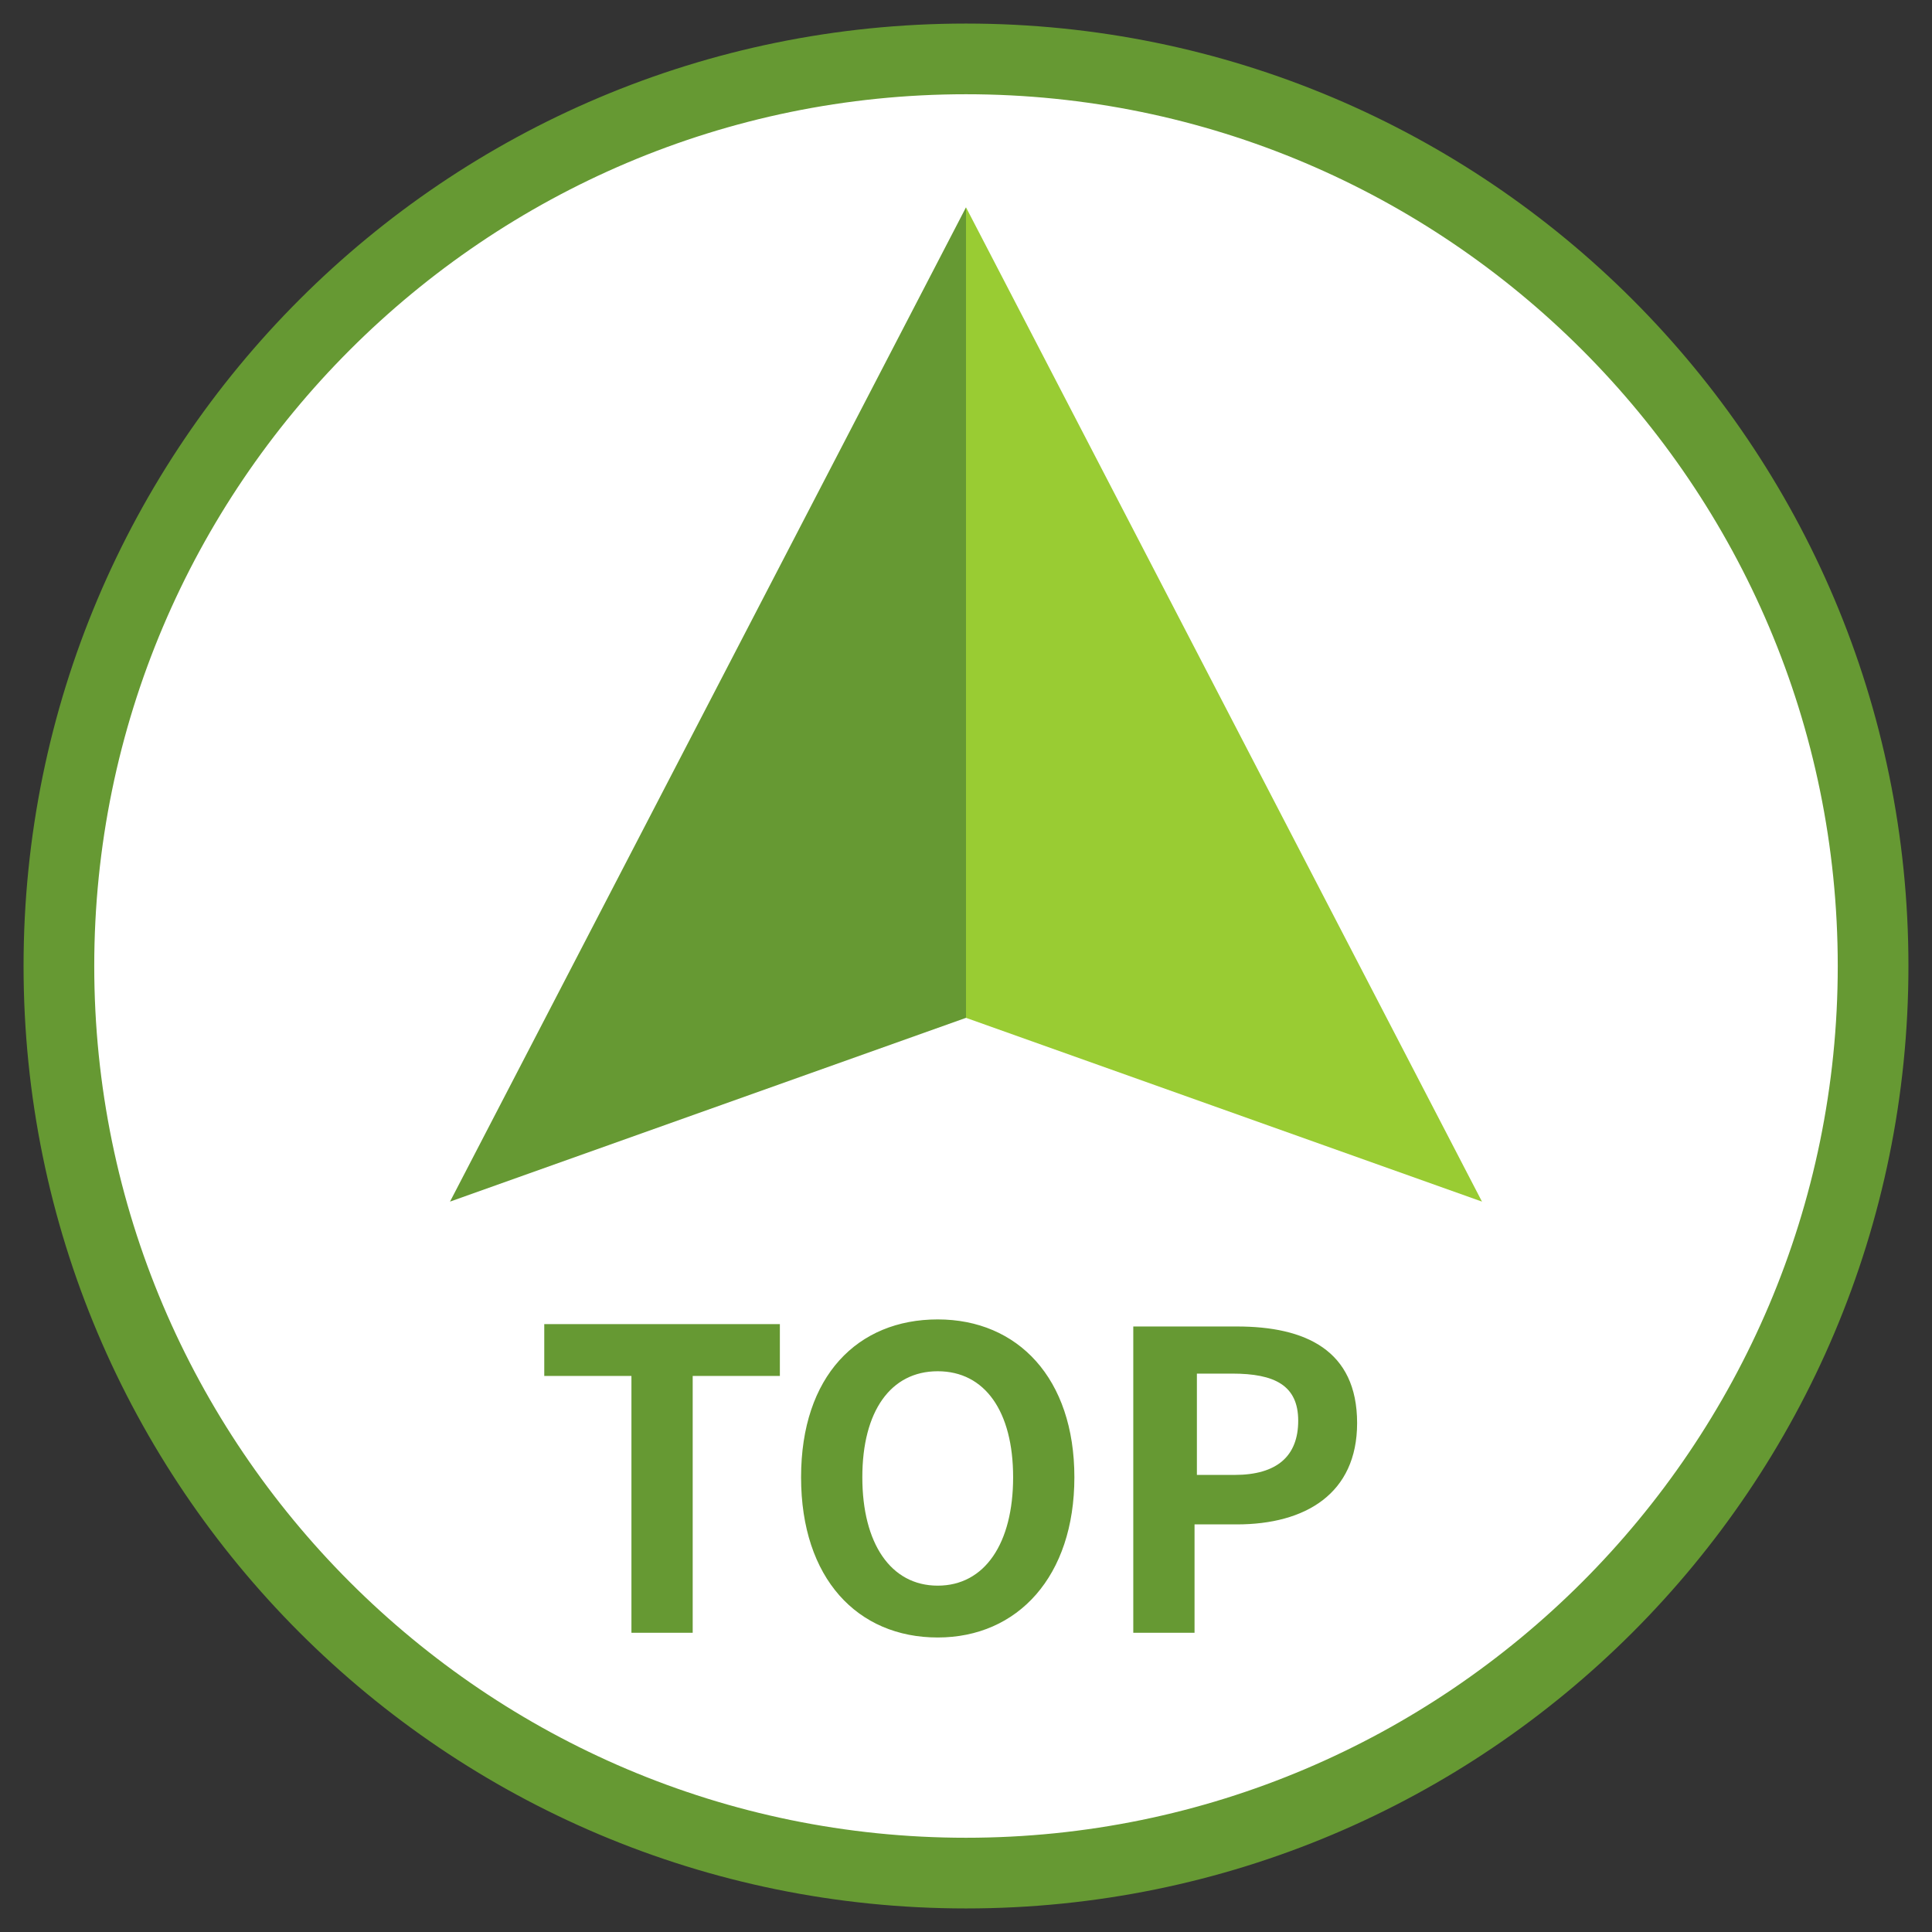
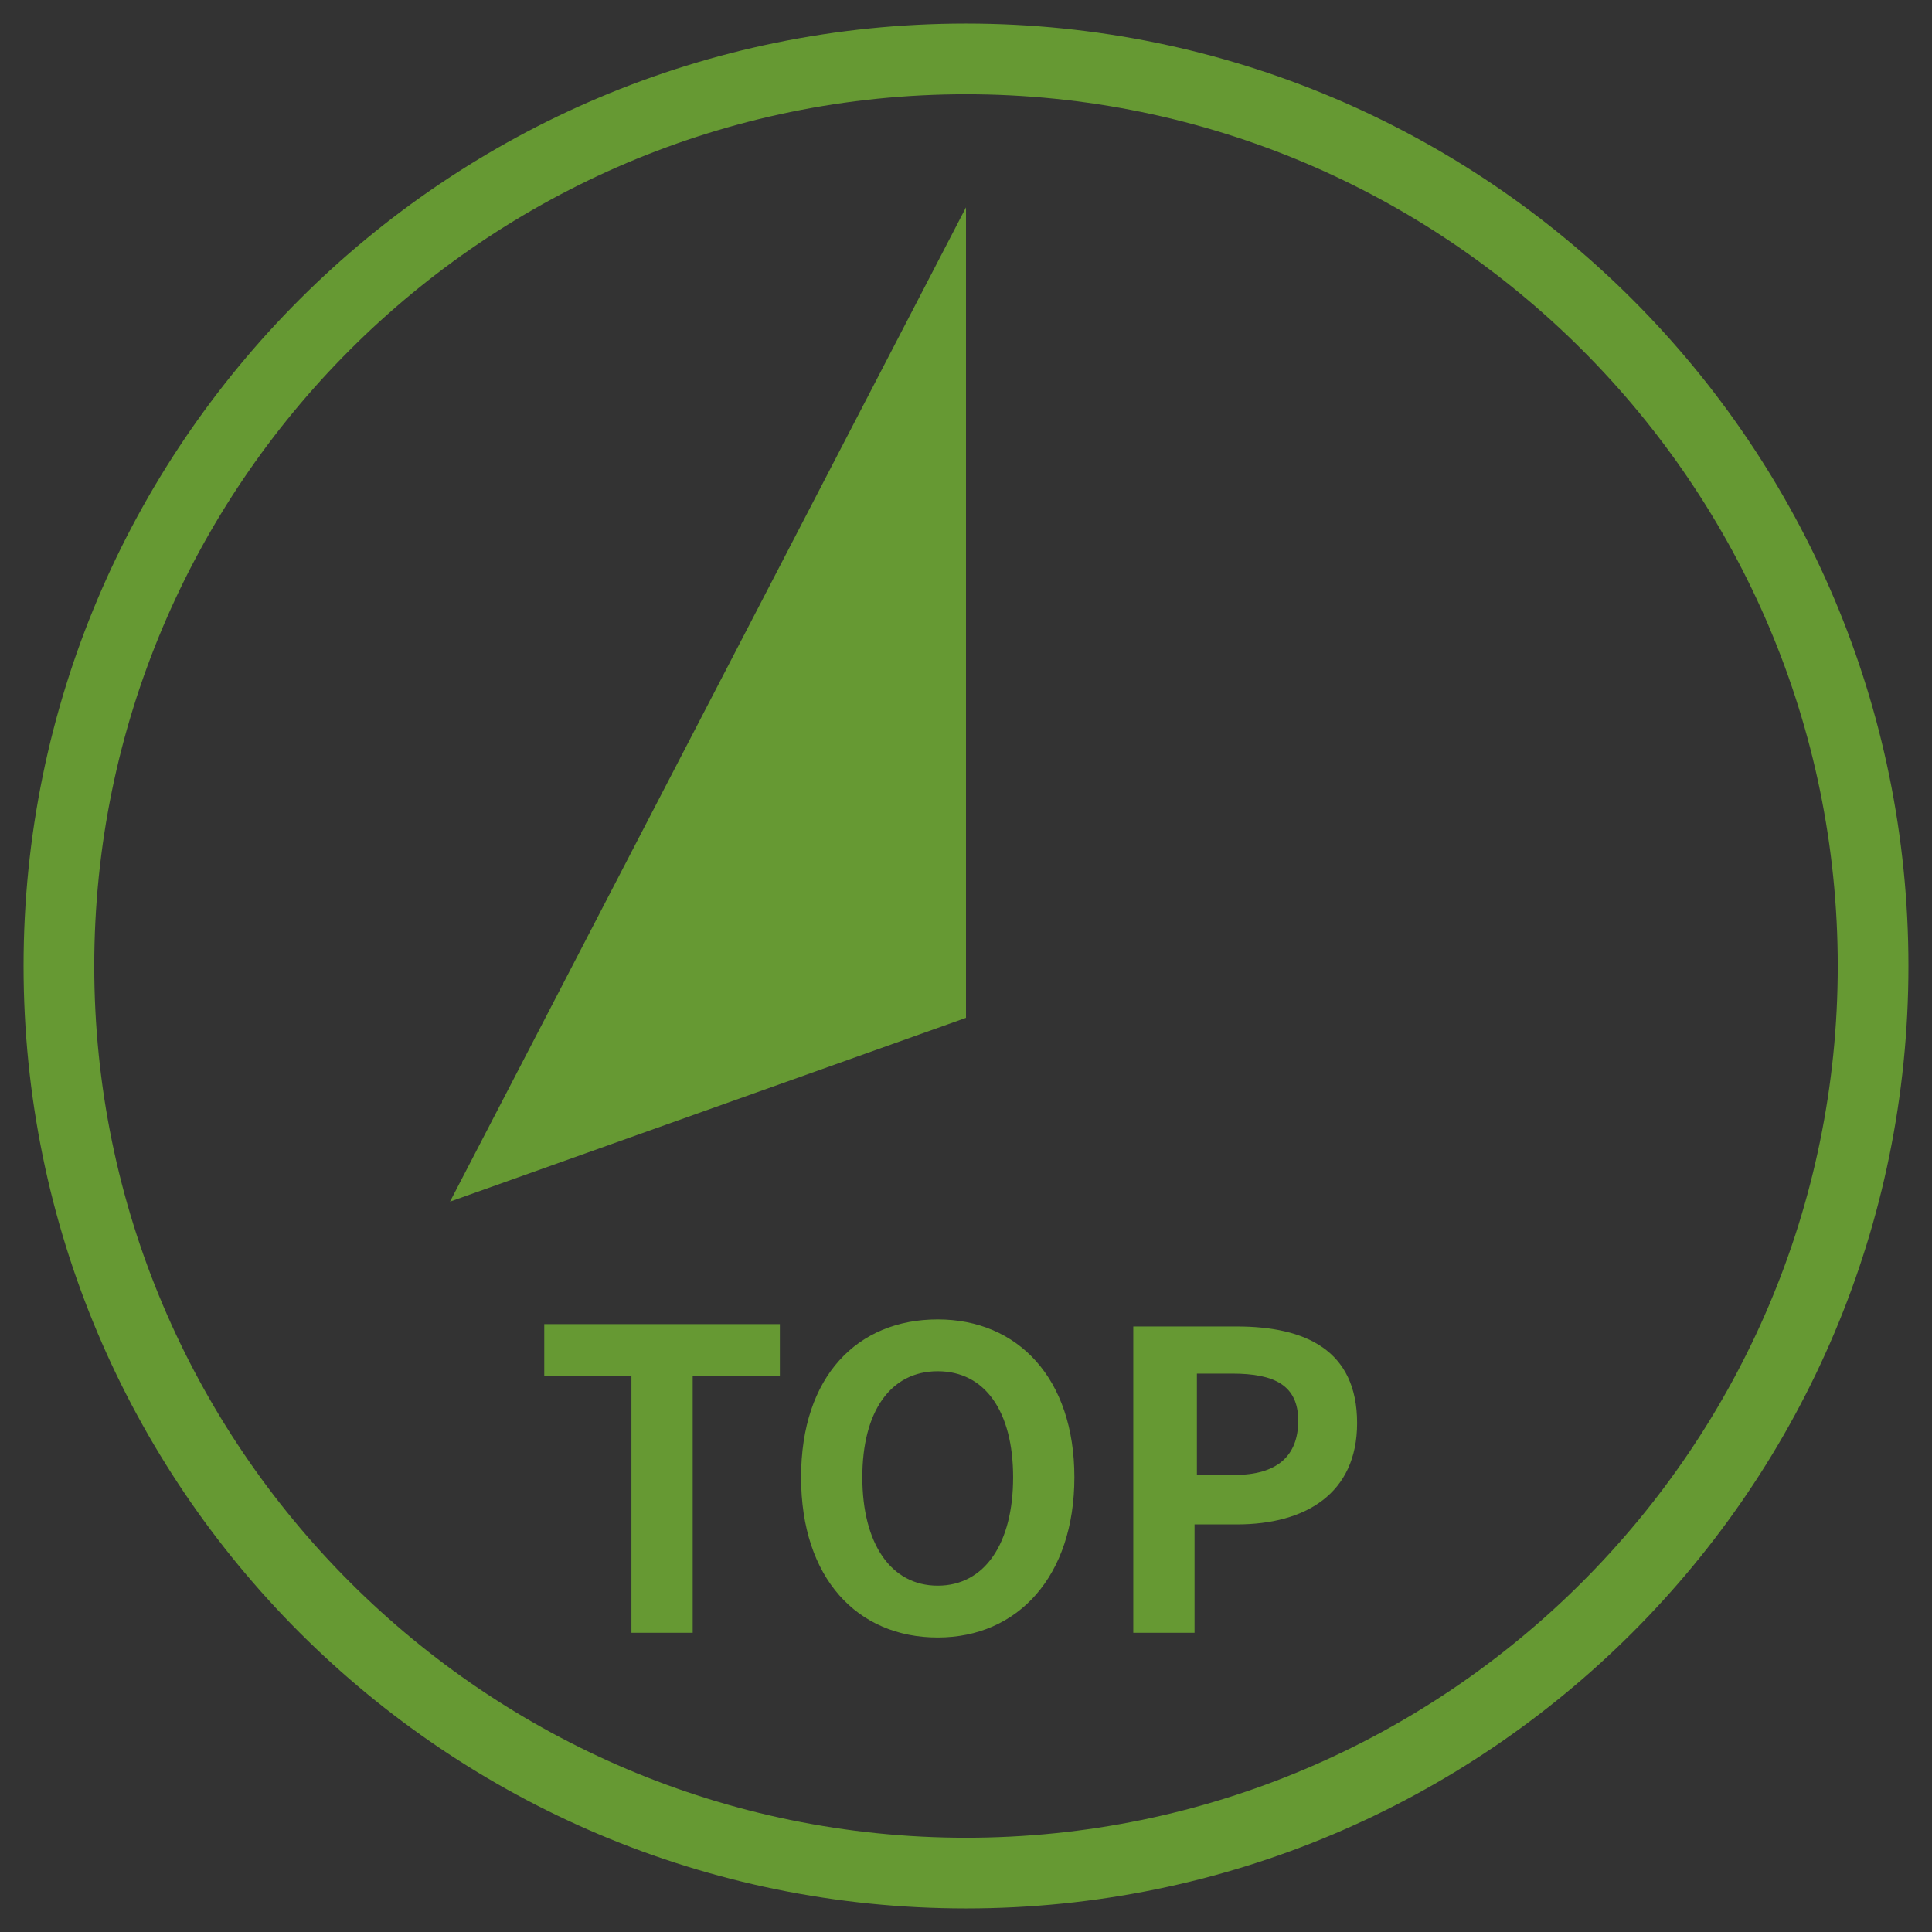
<svg xmlns="http://www.w3.org/2000/svg" id="レイヤー_1" width="82" height="82" viewBox="0 0 82 82">
  <rect x="0" y="0" width="82" height="82" fill="#333333" stroke="none" />
  <style>.st0{fill:#fff}.st1{fill:#693}.st2{fill:#9c3}</style>
-   <path class="st0" d="M41 79.5C19.8 79.5 2.5 62.2 2.5 41S19.8 2.5 41 2.5 79.5 19.8 79.5 41 62.2 79.5 41 79.5z" />
  <path class="st1" d="M41 4c20.4 0 37 16.6 37 37S61.4 78 41 78 4 61.4 4 41 20.6 4 41 4m0-3C18.9 1 1 18.9 1 41s17.9 40 40 40 40-17.9 40-40S63.1 1 41 1z" />
  <g>
    <path class="st1" d="M26.8 58.4h-3.7v-2.2h10v2.2h-3.7v10.9h-2.6V58.4zM34 62.7c0-4.3 2.4-6.7 5.8-6.7s5.8 2.5 5.8 6.7-2.4 6.8-5.8 6.8S34 67 34 62.7zm9 0c0-2.8-1.2-4.5-3.2-4.5s-3.2 1.7-3.2 4.5 1.2 4.6 3.2 4.6 3.2-1.8 3.2-4.6zM48.2 56.3h4.3c2.9 0 5.1 1 5.1 4.1 0 3-2.2 4.3-5.1 4.3h-1.8v4.6h-2.6v-13zm4.2 6.3c1.8 0 2.7-.8 2.7-2.3 0-1.5-1-2-2.8-2h-1.5v4.3h1.6z" />
  </g>
  <g>
    <path class="st1" d="M41 43.2L19.1 51 41 8.8z" />
-     <path class="st2" d="M41 43.2L62.9 51 41 8.8z" />
  </g>
</svg>